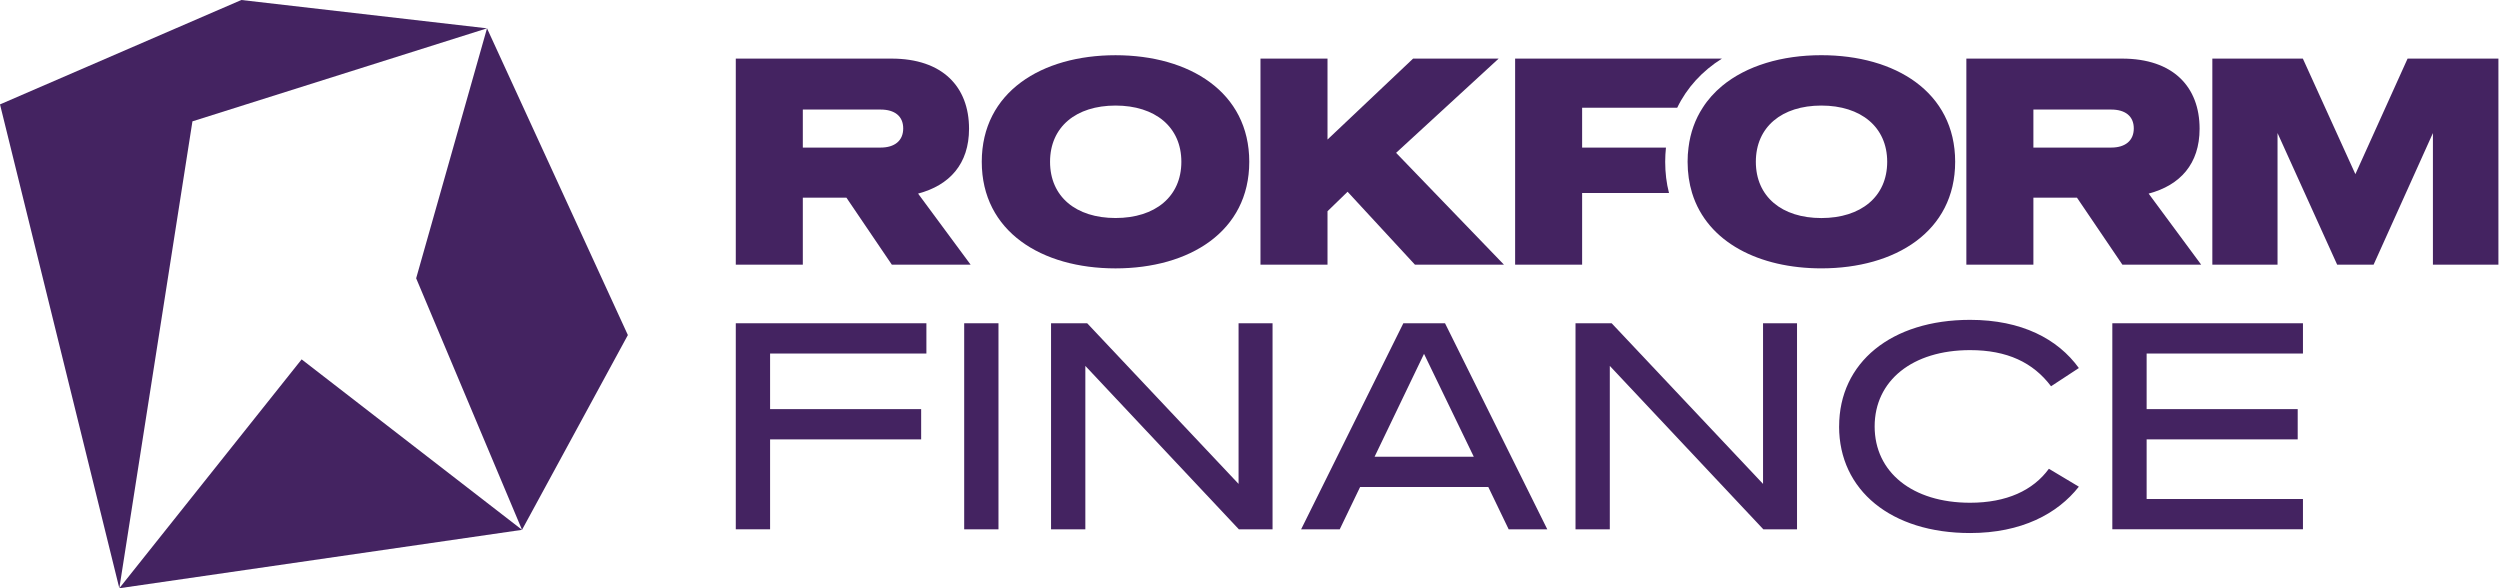
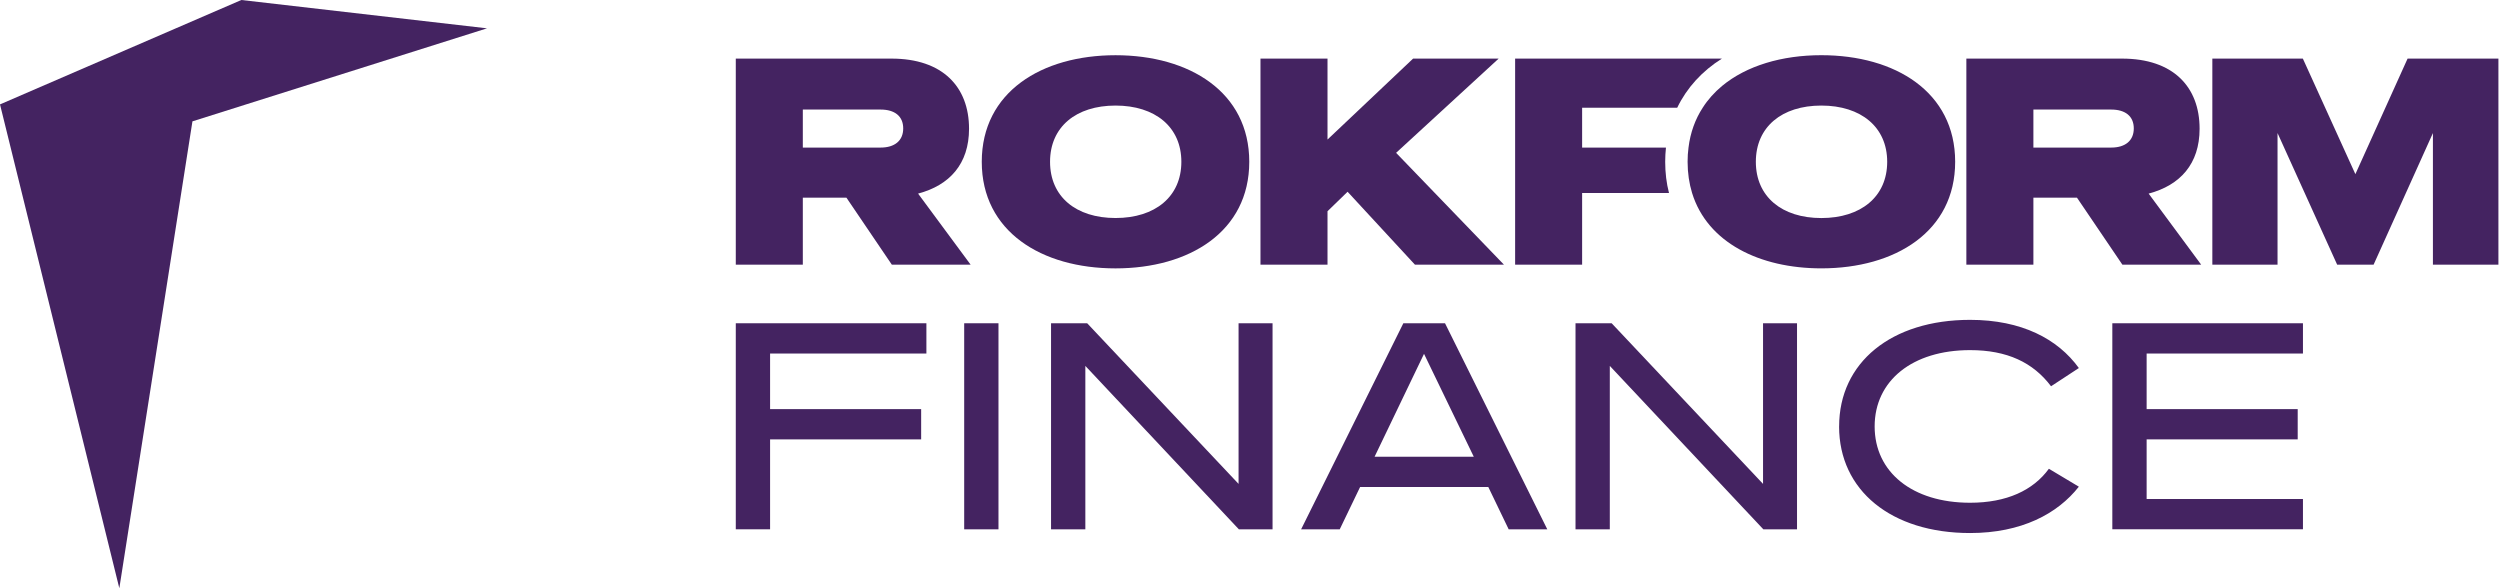
<svg xmlns="http://www.w3.org/2000/svg" width="204" height="48" viewBox="0 0 204 48" fill="none">
  <g clip-path="url(#clip0_851_3339)">
    <path d="M0 8.519L9.737 48L15.703 9.902L39.741 2.312L19.694 0L0 8.519Z" fill="#442361" />
-     <path d="M24.613 29.325L42.598 43.235L9.737 48L24.613 29.325Z" fill="#442361" />
-     <path d="M39.74 2.312L51.234 27.34L42.597 43.234L33.958 22.708L39.74 2.312Z" fill="#442361" />
    <path d="M60.04 26.378H75.594V28.848H62.839V33.384H75.166V35.854H62.839V43.191H60.04V26.376V26.378Z" fill="#442361" />
    <path d="M78.678 26.378H81.476V43.193H78.678V26.378Z" fill="#442361" />
    <path d="M85.763 26.378H88.714L101.067 39.486V26.378H103.84V43.193H101.092L88.564 29.858V43.193H85.765V26.378H85.763Z" fill="#442361" />
    <path d="M114.511 26.378H117.914L126.259 43.193H123.108L121.445 39.738H110.985L109.322 43.193H106.171L114.513 26.378H114.511ZM120.259 37.267L116.2 28.873L112.167 37.267H120.259Z" fill="#442361" />
    <path d="M128.56 26.378H131.511L143.864 39.486V26.378H146.637V43.193H143.889L131.36 29.858V43.193H128.562V26.378H128.56Z" fill="#442361" />
    <path d="M150.073 34.797C150.073 29.578 154.333 26.1 160.76 26.1C164.971 26.1 167.921 27.662 169.635 30.032L167.365 31.519C165.903 29.578 163.785 28.57 160.76 28.57C156.045 28.57 152.971 31.065 152.971 34.797C152.971 38.529 156.045 41.024 160.76 41.024C163.737 41.024 165.903 40.017 167.189 38.251L169.633 39.713C167.893 41.93 164.944 43.496 160.757 43.496C154.328 43.496 150.07 40.017 150.07 34.799L150.073 34.797Z" fill="#442361" />
    <path d="M172.366 26.378H187.921V28.848H175.165V33.384H187.492V35.853H175.165V40.719H187.921V43.188H172.366V26.373V26.378Z" fill="#442361" />
    <path d="M60.04 4.782H72.747C76.906 4.782 79.074 7.075 79.074 10.504C79.074 13.379 77.485 15.119 74.916 15.798L79.202 21.596H72.773L69.066 16.127H65.51V21.596H60.04V4.782ZM71.862 12.042C72.997 12.042 73.702 11.486 73.702 10.479C73.702 9.471 72.997 8.94 71.862 8.94H65.51V12.042H71.862Z" fill="#442361" />
    <path d="M80.112 13.203C80.112 7.506 85.003 4.506 91.026 4.506C97.05 4.506 101.94 7.506 101.94 13.203C101.94 18.9 97.05 21.9 91.026 21.9C85.003 21.9 80.112 18.902 80.112 13.203ZM91.029 17.79C94.256 17.79 96.399 16.05 96.399 13.203C96.399 10.356 94.256 8.614 91.029 8.614C87.802 8.614 85.684 10.354 85.684 13.203C85.684 16.053 87.802 17.79 91.029 17.79Z" fill="#442361" />
    <path d="M102.855 4.782H108.325V11.387L115.308 4.782H122.29L113.922 12.471L122.721 21.596H115.458L109.963 15.647L108.325 17.236V21.596H102.855V4.782Z" fill="#442361" />
    <path d="M123.634 4.78V21.595H129.101V15.749H136.19C135.982 14.945 135.88 14.095 135.88 13.201C135.88 12.807 135.903 12.418 135.942 12.043H129.101V8.79H136.86C137.648 7.159 138.892 5.797 140.511 4.78H123.634Z" fill="#442361" />
    <path d="M148.622 4.504C145.409 4.504 142.518 5.359 140.521 7.013C139.902 7.53 139.367 8.12 138.941 8.79C138.334 9.723 137.933 10.81 137.782 12.043C137.731 12.413 137.708 12.802 137.708 13.201C137.708 14.123 137.838 14.973 138.074 15.749C139.318 19.787 143.569 21.898 148.622 21.898C154.648 21.898 159.541 18.9 159.541 13.201C159.541 7.502 154.646 4.504 148.622 4.504ZM148.622 17.793C145.4 17.793 143.277 16.048 143.277 13.203C143.277 10.358 145.397 8.614 148.622 8.614C151.847 8.614 153.995 10.358 153.995 13.203C153.995 16.048 151.852 17.793 148.622 17.793Z" fill="#442361" />
    <path d="M160.453 4.782H173.16C177.319 4.782 179.487 7.075 179.487 10.504C179.487 13.379 177.898 15.119 175.329 15.798L179.615 21.596H173.186L169.479 16.127H165.925V21.596H160.455V4.782H160.453ZM172.278 12.042C173.411 12.042 174.117 11.486 174.117 10.479C174.117 9.471 173.411 8.94 172.278 8.94H165.925V12.042H172.278Z" fill="#442361" />
    <path d="M180.527 4.782H187.913L192.199 14.211L196.459 4.782H203.871V21.596H198.526V10.858L193.686 21.596H190.712L185.847 10.858V21.596H180.527V4.782Z" fill="#442361" />
  </g>
  <defs>
    <clipPath id="clip0_851_3339">
      <rect width="203.871" height="48" fill="white" />
    </clipPath>
  </defs>
</svg>